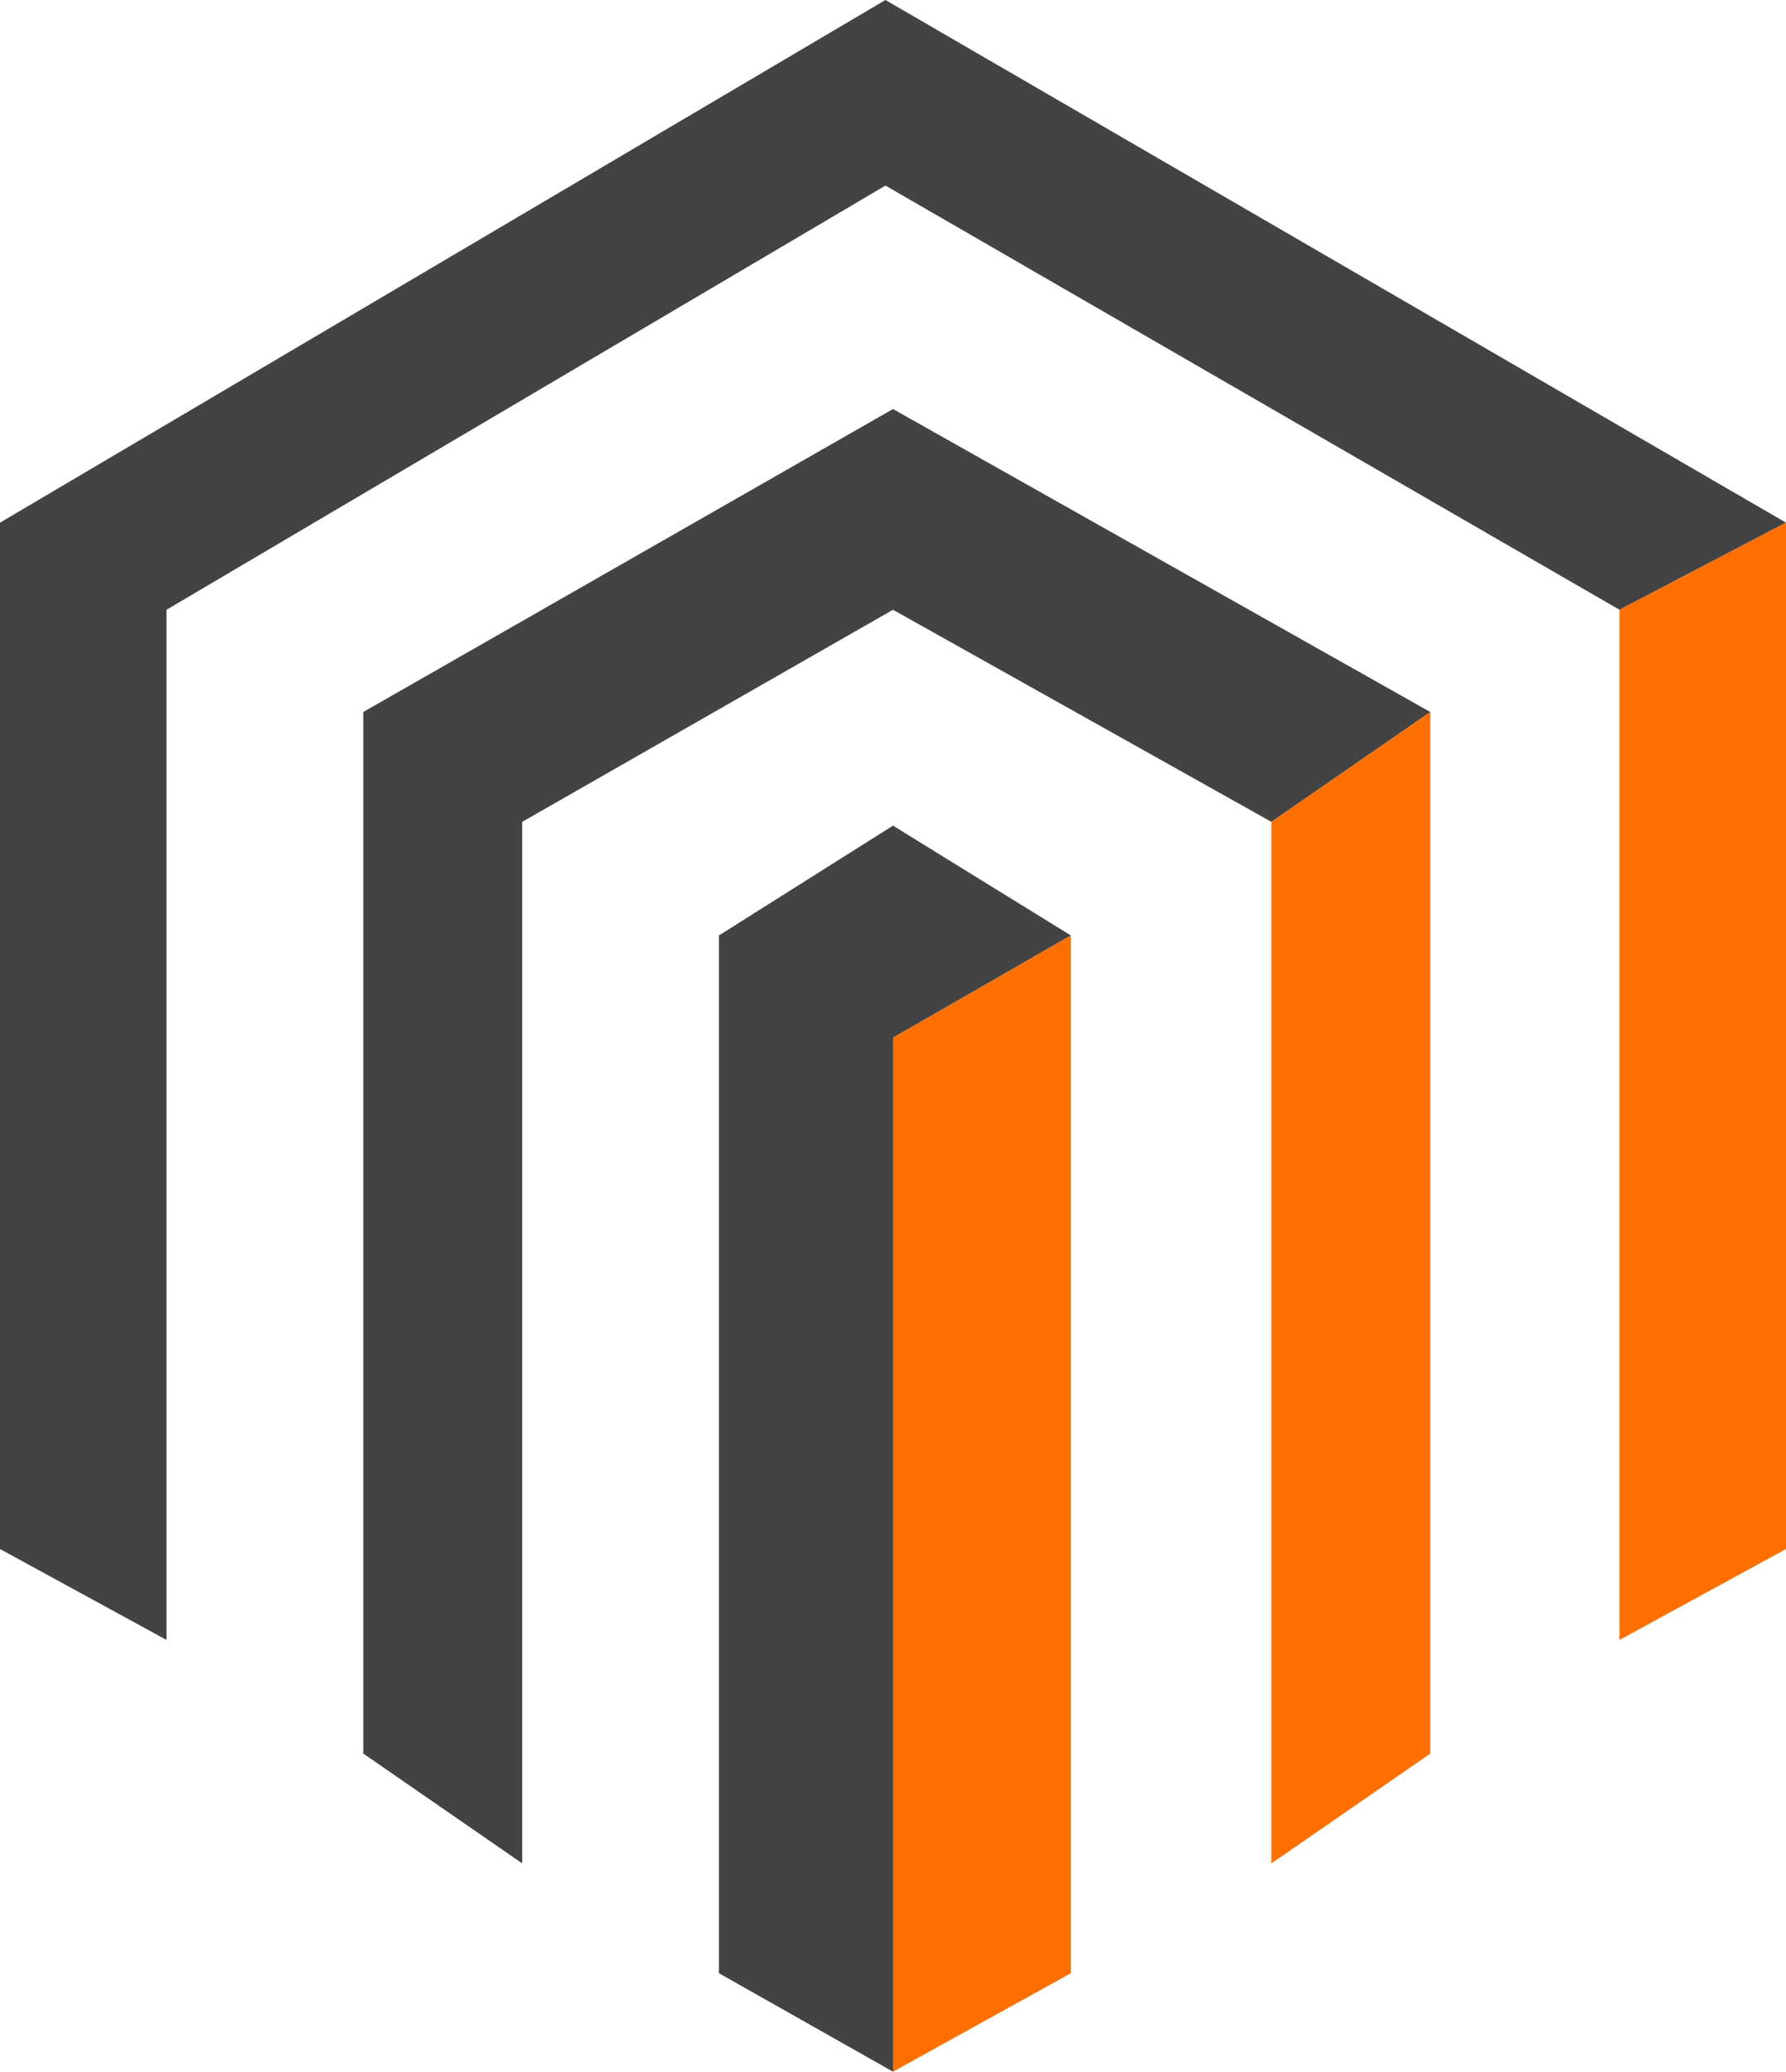
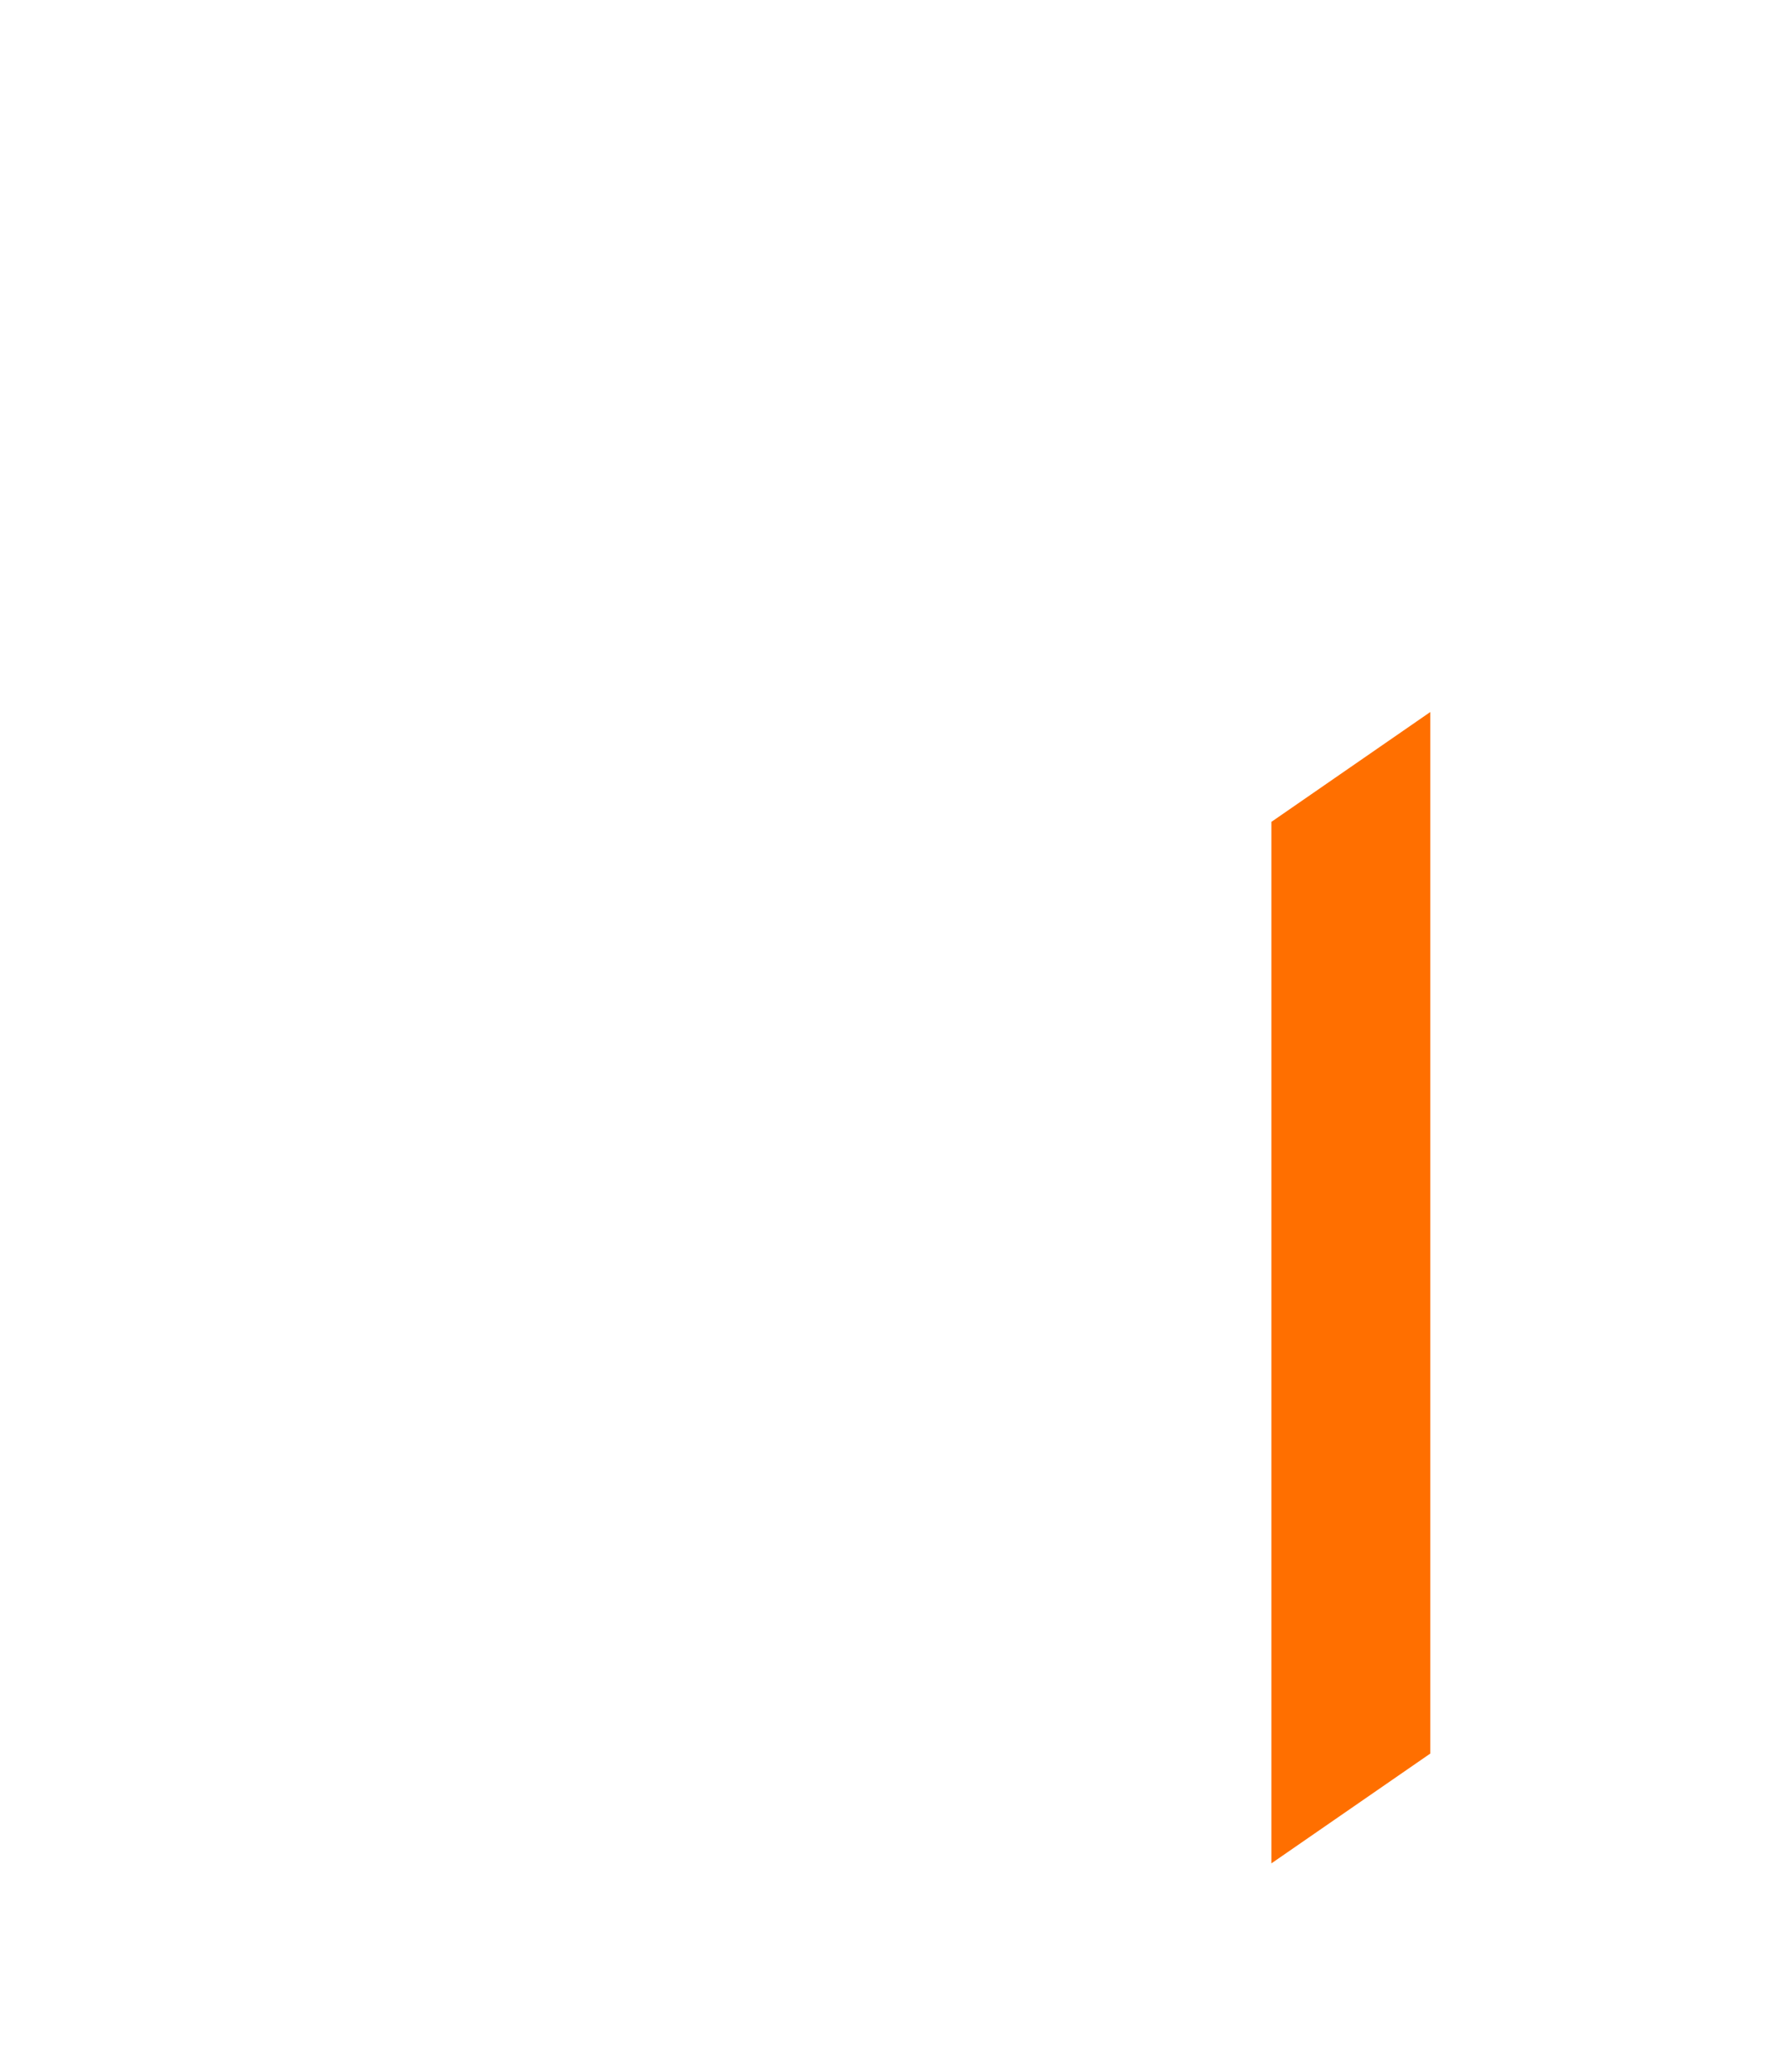
<svg xmlns="http://www.w3.org/2000/svg" width="69" height="80" viewBox="0 0 69 80" fill="none">
-   <path fill-rule="evenodd" clip-rule="evenodd" d="M0 59.817L6.432 63.327V23.547L34.208 7.166L62.568 23.547L69 20.183L34.208 0L0 20.183V59.817Z" fill="#434343" />
-   <path d="M69 20.183L62.568 23.547V63.327L69 59.817V20.183Z" fill="#FF6F00" />
-   <path fill-rule="evenodd" clip-rule="evenodd" d="M14.034 67.715L20.174 71.956V31.737L34.5 23.547L49.119 31.737L55.258 27.495L34.5 15.795L14.034 27.495V67.715Z" fill="#434343" />
  <path d="M55.258 67.715V27.495L49.119 31.737V71.956L55.258 67.715Z" fill="#FF6F00" />
-   <path fill-rule="evenodd" clip-rule="evenodd" d="M27.775 76.197L34.5 80V40.073L41.371 36.124L34.5 31.883L27.775 36.124V76.197Z" fill="#434343" />
-   <path d="M41.371 36.124L34.5 40.073V80L41.371 76.197V36.124Z" fill="#FF6F00" />
</svg>